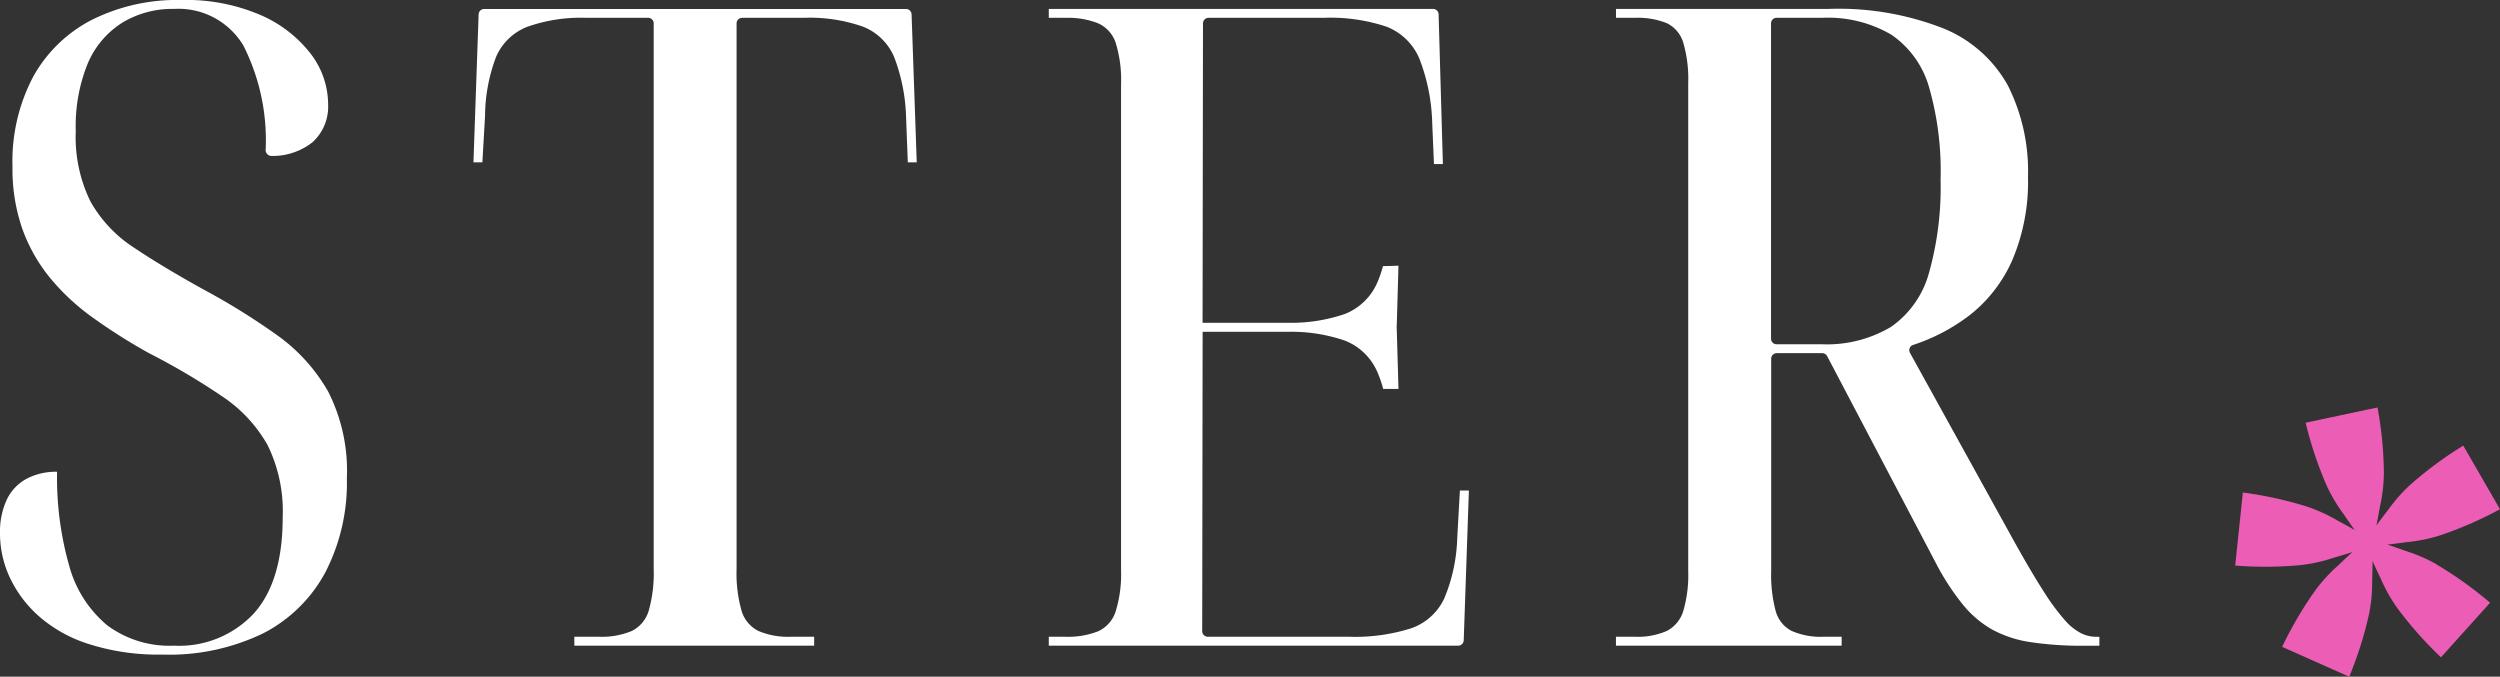
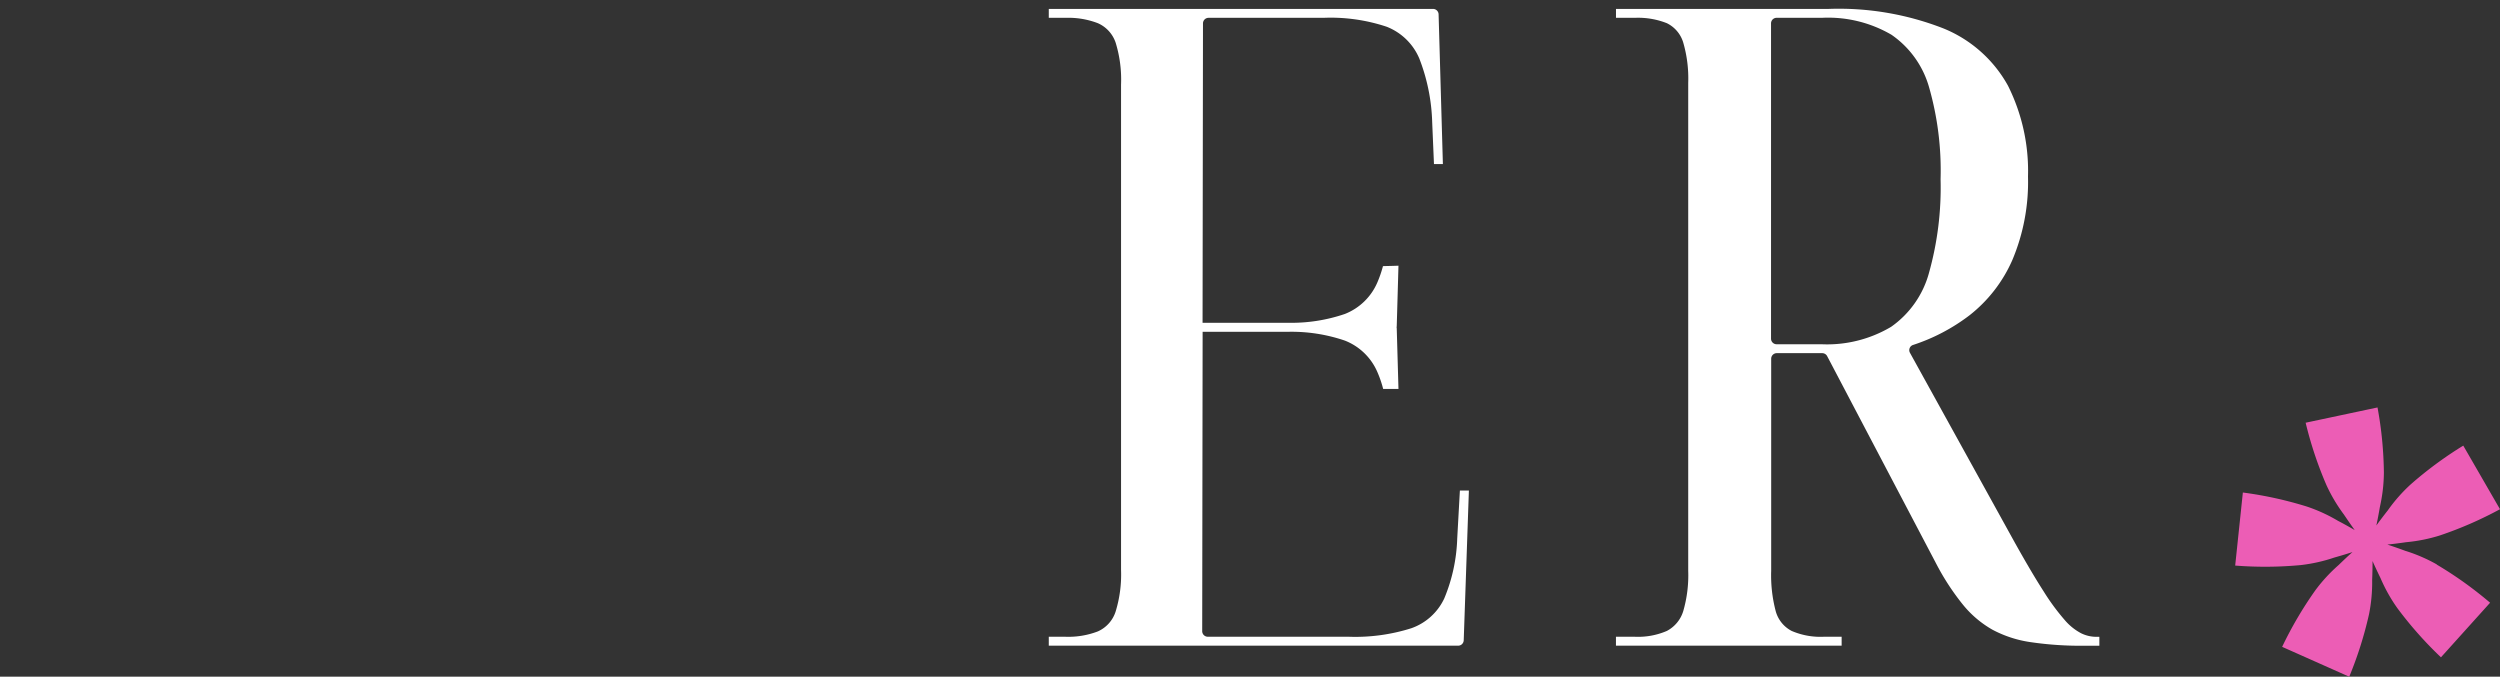
<svg xmlns="http://www.w3.org/2000/svg" width="160" height="43.307" viewBox="0 0 160 43.307">
  <rect x="0" y="0" width="160" height="43.307" fill="#333333" stroke="none" />
  <g id="Group_41" data-name="Group 41" transform="translate(-385 384)">
    <g id="Group_3" data-name="Group 3" transform="translate(385 -384)">
-       <path id="Path_2" data-name="Path 2" d="M10.388,41.893a14.63,14.63,0,0,1-4.737-.685,8.881,8.881,0,0,1-3.225-1.826A7.67,7.67,0,0,1,.6,36.9,6.712,6.712,0,0,1,0,34.131a4.888,4.888,0,0,1,.428-2.14A2.968,2.968,0,0,1,1.684,30.65a4.013,4.013,0,0,1,1.969-.456,20.567,20.567,0,0,0,.77,5.993A7.526,7.526,0,0,0,6.849,40.01a6.676,6.676,0,0,0,4.281,1.313,6.534,6.534,0,0,0,5.108-2.055q1.854-2.055,1.855-6.164a9.593,9.593,0,0,0-.97-4.623A9.133,9.133,0,0,0,14.269,25.4a43.782,43.782,0,0,0-4.738-2.8,36.754,36.754,0,0,1-3.567-2.255A14.311,14.311,0,0,1,3.2,17.779,10.583,10.583,0,0,1,1.427,14.64,11.624,11.624,0,0,1,.8,10.673,11.592,11.592,0,0,1,2.14,4.88,8.983,8.983,0,0,1,5.907,1.256,12.2,12.2,0,0,1,11.586,0a12.063,12.063,0,0,1,5.108.97,8.13,8.13,0,0,1,3.2,2.483A5.346,5.346,0,0,1,21,6.678a3.076,3.076,0,0,1-1,2.426,4.124,4.124,0,0,1-2.622.877.375.375,0,0,1-.377-.367,13.427,13.427,0,0,0-1.425-6.7A4.842,4.842,0,0,0,11.129.571a6.154,6.154,0,0,0-3.31.885,5.712,5.712,0,0,0-2.2,2.6,10.607,10.607,0,0,0-.77,4.338A9.339,9.339,0,0,0,5.793,12.9a8.457,8.457,0,0,0,2.768,2.94q1.826,1.228,4.509,2.711a43.455,43.455,0,0,1,4.68,2.911A11.279,11.279,0,0,1,21,25.056a11.166,11.166,0,0,1,1.2,5.536,12.506,12.506,0,0,1-1.37,6.022,9.367,9.367,0,0,1-3.967,3.909,13.78,13.78,0,0,1-6.478,1.37" transform="translate(0 0)" fill="#fff" />
-       <path id="Path_3" data-name="Path 3" d="M185.073,44.115v-.571h1.541a5.017,5.017,0,0,0,2.14-.371,2.111,2.111,0,0,0,1.085-1.313,8.789,8.789,0,0,0,.314-2.654V4.29a.357.357,0,0,0-.357-.357h-3.924a10.279,10.279,0,0,0-3.8.571,3.583,3.583,0,0,0-2,1.912,10.828,10.828,0,0,0-.713,3.8l-.171,2.967h-.571l.331-9.472a.357.357,0,0,1,.356-.344H206.3a.357.357,0,0,1,.357.344l.33,9.472h-.571l-.114-2.967a11.6,11.6,0,0,0-.771-3.8,3.593,3.593,0,0,0-1.969-1.912,10.245,10.245,0,0,0-3.824-.571h-3.924a.357.357,0,0,0-.357.357V39.207a8.762,8.762,0,0,0,.314,2.654,2.108,2.108,0,0,0,1.084,1.313,4.851,4.851,0,0,0,2.083.371h1.484v.571Z" transform="translate(-148.316 -2.792)" fill="#fff" />
      <path id="Path_4" data-name="Path 4" d="M609.543,44.115v-.571h1.2a4.658,4.658,0,0,0,2.055-.371,2.129,2.129,0,0,0,1.056-1.284,8.248,8.248,0,0,0,.314-2.568V8.1a8.254,8.254,0,0,0-.314-2.568A2.024,2.024,0,0,0,612.8,4.276a5.006,5.006,0,0,0-2.055-.343h-1.2V3.363h13.584a18.4,18.4,0,0,1,7.391,1.255,8.28,8.28,0,0,1,4.11,3.653,12.19,12.19,0,0,1,1.284,5.822,12.854,12.854,0,0,1-1,5.337,9.153,9.153,0,0,1-2.74,3.539,12.194,12.194,0,0,1-3.616,1.9.349.349,0,0,0-.2.5l6.7,12.128q1.083,1.941,1.855,3.14a14.2,14.2,0,0,0,1.342,1.826,3.541,3.541,0,0,0,1.056.856,2.193,2.193,0,0,0,.942.229h.228v.571h-.97a21.973,21.973,0,0,1-3.424-.229,7.419,7.419,0,0,1-2.454-.8,6.691,6.691,0,0,1-1.884-1.6,15.662,15.662,0,0,1-1.712-2.626l-6.977-13.279a.357.357,0,0,0-.316-.191h-2.909a.357.357,0,0,0-.357.357v13.57a8.993,8.993,0,0,0,.285,2.568,2.025,2.025,0,0,0,1.028,1.284,4.65,4.65,0,0,0,2.054.371h1.142v.571ZM622.67,24.823a8.02,8.02,0,0,0,4.481-1.113,6.2,6.2,0,0,0,2.426-3.453,20.239,20.239,0,0,0,.742-5.993,19.378,19.378,0,0,0-.742-5.908,6.1,6.1,0,0,0-2.4-3.339,8.038,8.038,0,0,0-4.452-1.085h-2.9a.357.357,0,0,0-.357.357V24.467a.357.357,0,0,0,.357.357Z" transform="translate(-506.122 -2.792)" fill="#fff" />
      <path id="Path_5" data-name="Path 5" d="M421.911,34.184l-.171,3.082a10.826,10.826,0,0,1-.828,3.824A3.671,3.671,0,0,1,418.8,43a11.885,11.885,0,0,1-4.024.543h-9a.357.357,0,0,1-.357-.358l.027-19.159h5.513a10.571,10.571,0,0,1,3.593.565,3.753,3.753,0,0,1,2.084,2.026A7.076,7.076,0,0,1,417,27.682h.98l-.111-3.884a.228.228,0,0,1,0-.116l.111-3.886c-.331.014-.661.018-.992.028a7.344,7.344,0,0,1-.356,1.036,3.753,3.753,0,0,1-2.084,2.026,10.571,10.571,0,0,1-3.593.565h-5.513l.027-19.161a.357.357,0,0,1,.357-.357h7.349a11.322,11.322,0,0,1,4.052.571,3.753,3.753,0,0,1,2.084,2.026,12.157,12.157,0,0,1,.827,4.081l.114,2.682h.571l-.275-9.585a.357.357,0,0,0-.357-.346H395.6v.571h1.085a5.259,5.259,0,0,1,2.055.343,2.084,2.084,0,0,1,1.142,1.256,8.042,8.042,0,0,1,.343,2.682v31.05a8.081,8.081,0,0,1-.343,2.654,2.083,2.083,0,0,1-1.142,1.284,5.259,5.259,0,0,1-2.055.343H395.6v.571h26.2a.357.357,0,0,0,.356-.344l.331-9.587Z" transform="translate(-328.478 -2.792)" fill="#fff" />
    </g>
    <g id="Group_4" data-name="Group 4" transform="translate(528.055 -357.921)">
      <path id="Path_6" data-name="Path 6" d="M856.042,163.748a10.338,10.338,0,0,0-2.022-.872c-.379-.14-.759-.273-1.143-.4.4-.041.8-.093,1.2-.151a10.341,10.341,0,0,0,2.159-.432,24.469,24.469,0,0,0,3.848-1.679l-2.35-4.07a24.465,24.465,0,0,0-3.378,2.493,10.328,10.328,0,0,0-1.454,1.654c-.25.317-.494.637-.731.964.085-.394.159-.79.227-1.188a10.341,10.341,0,0,0,.256-2.187,24.459,24.459,0,0,0-.408-4.179l-4.6.977a24.463,24.463,0,0,0,1.327,3.983,10.343,10.343,0,0,0,1.123,1.894c.225.336.453.667.691.993-.349-.2-.7-.4-1.059-.584a10.347,10.347,0,0,0-2-.919,24.48,24.48,0,0,0-4.1-.9l-.491,4.675a24.487,24.487,0,0,0,4.2-.031,10.345,10.345,0,0,0,2.148-.483c.389-.11.775-.224,1.158-.35-.3.269-.593.545-.883.827a10.349,10.349,0,0,0-1.492,1.619,24.487,24.487,0,0,0-2.126,3.62l4.294,1.912a24.48,24.48,0,0,0,1.267-4,10.33,10.33,0,0,0,.2-2.192c.016-.4.025-.807.024-1.211.163.369.336.733.515,1.1a10.339,10.339,0,0,0,1.078,1.92,24.464,24.464,0,0,0,2.786,3.141l3.145-3.493a24.473,24.473,0,0,0-3.415-2.442" transform="translate(-843.14 -153.703)" fill="#ec5db5" />
    </g>
-     <rect id="Rectangle_3" data-name="Rectangle 3" width="160" height="43.307" transform="translate(385 -384)" fill="none" />
  </g>
</svg>